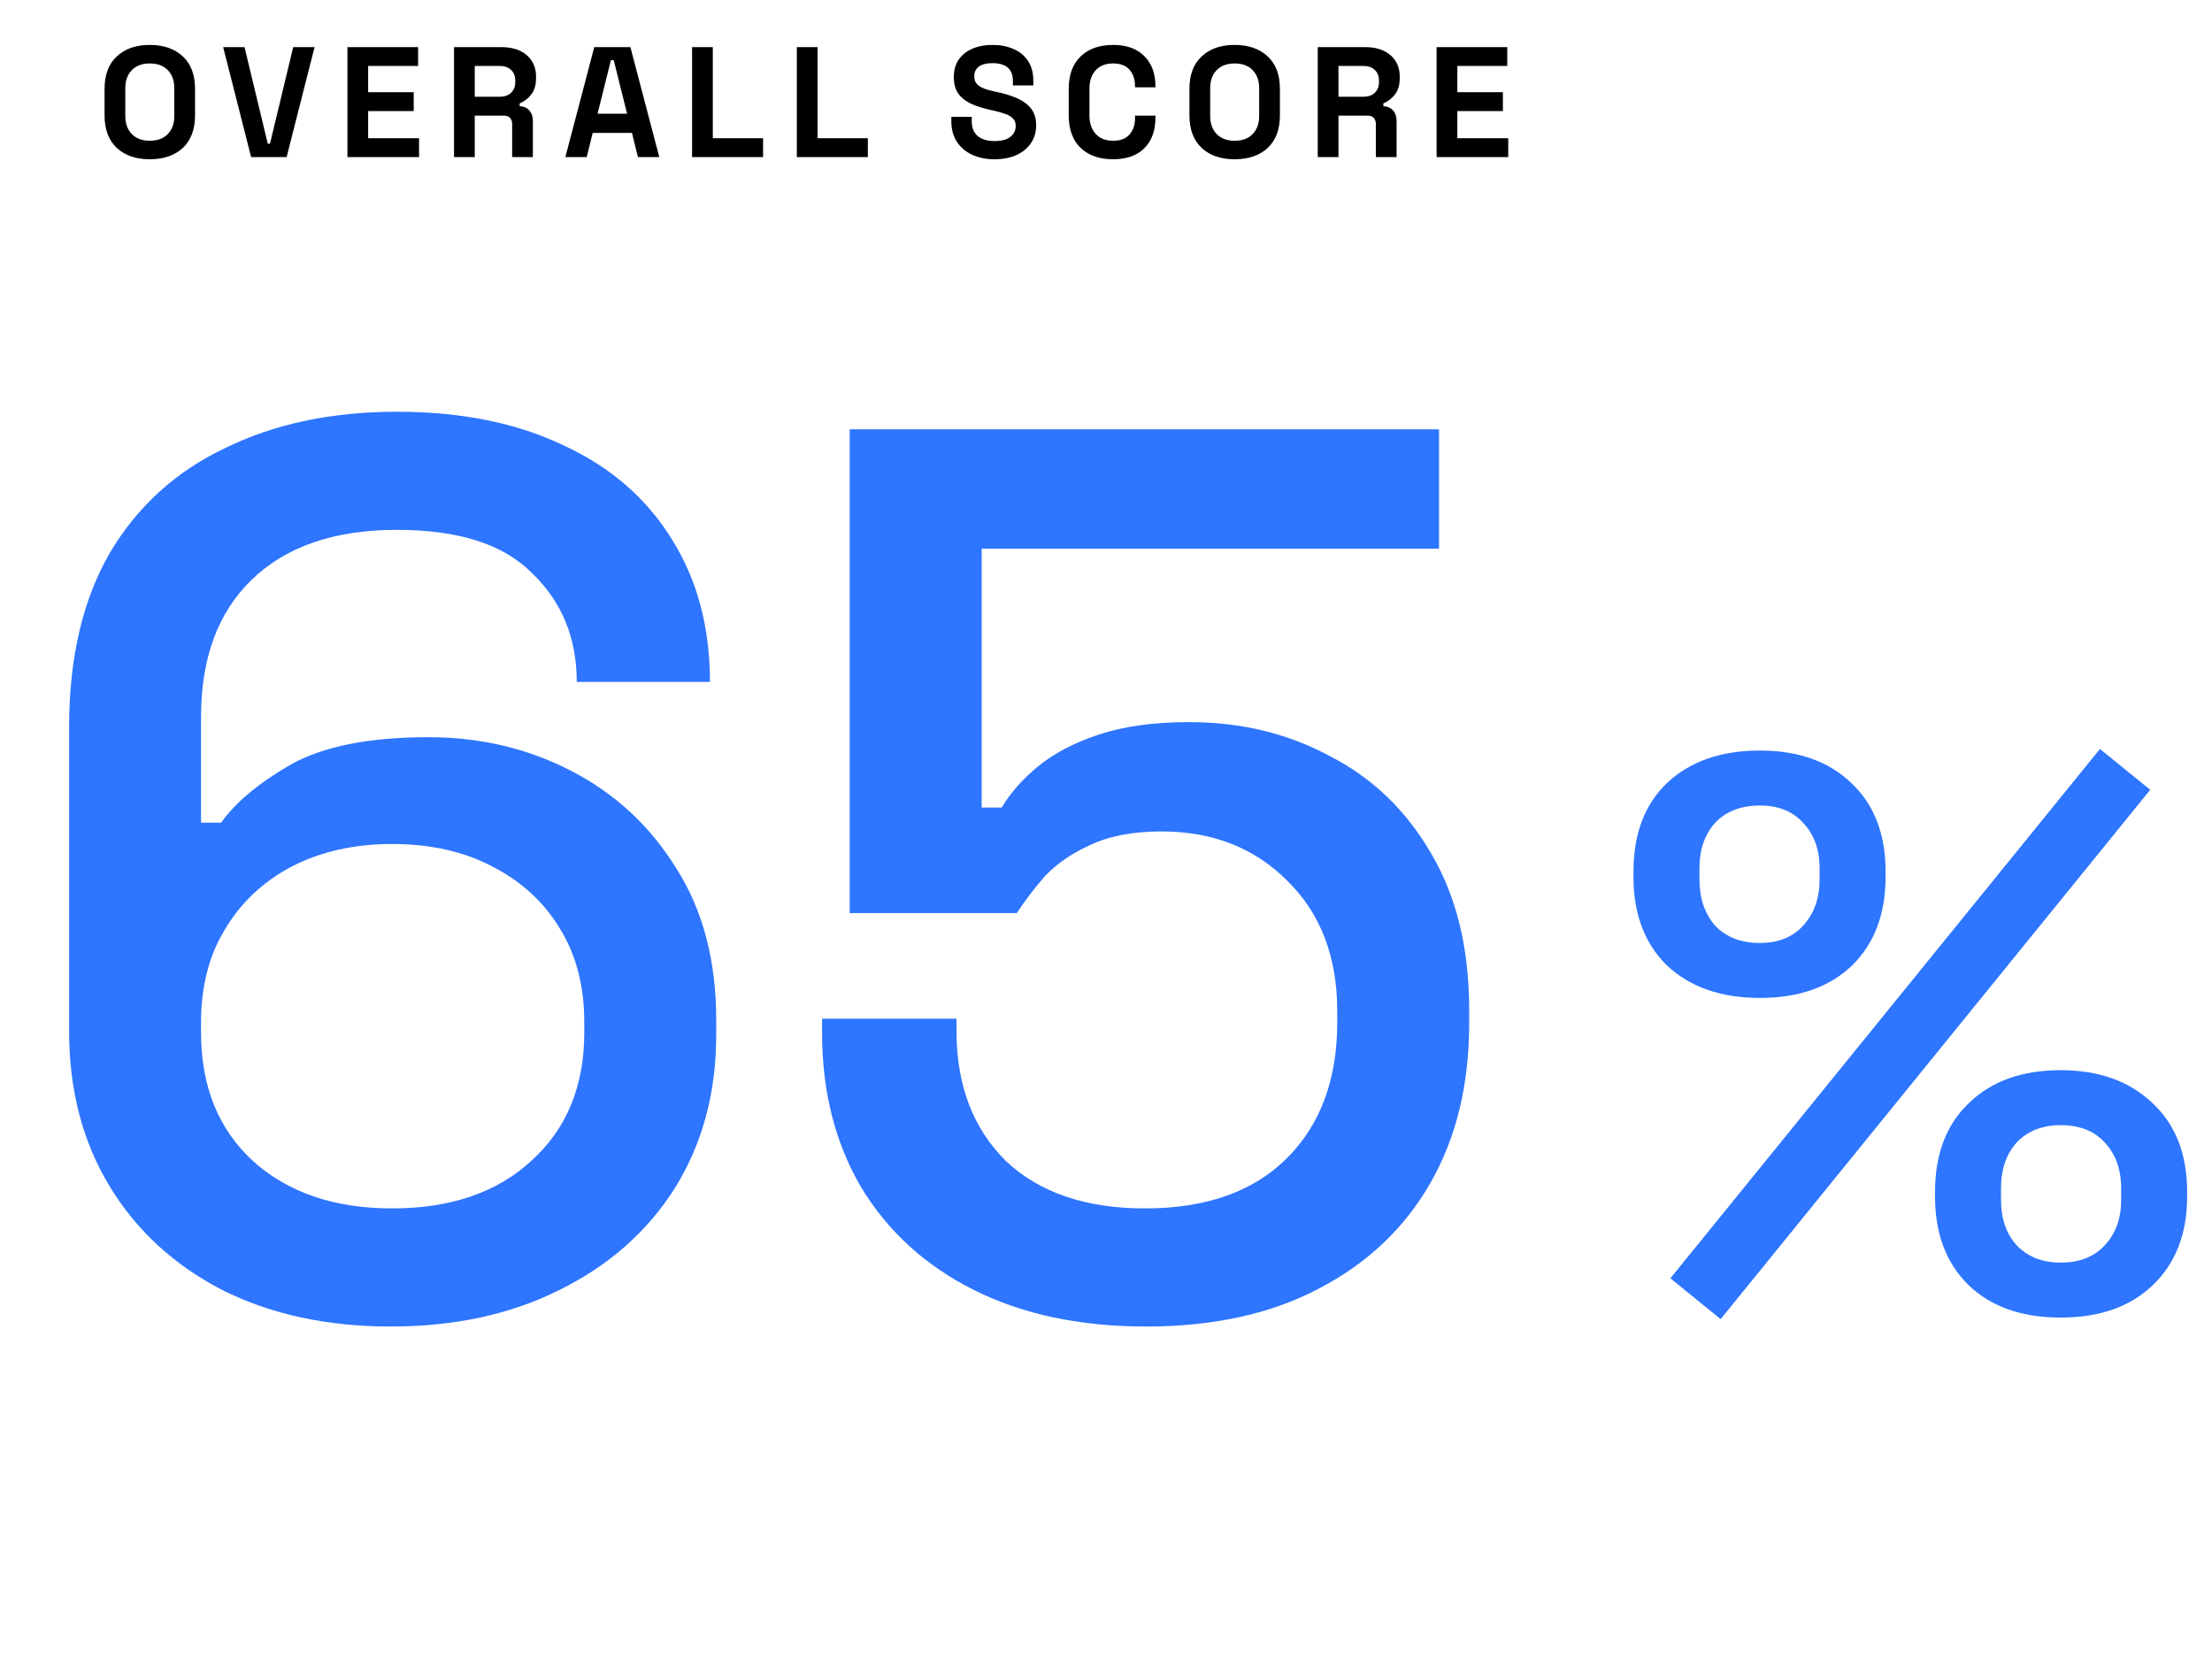
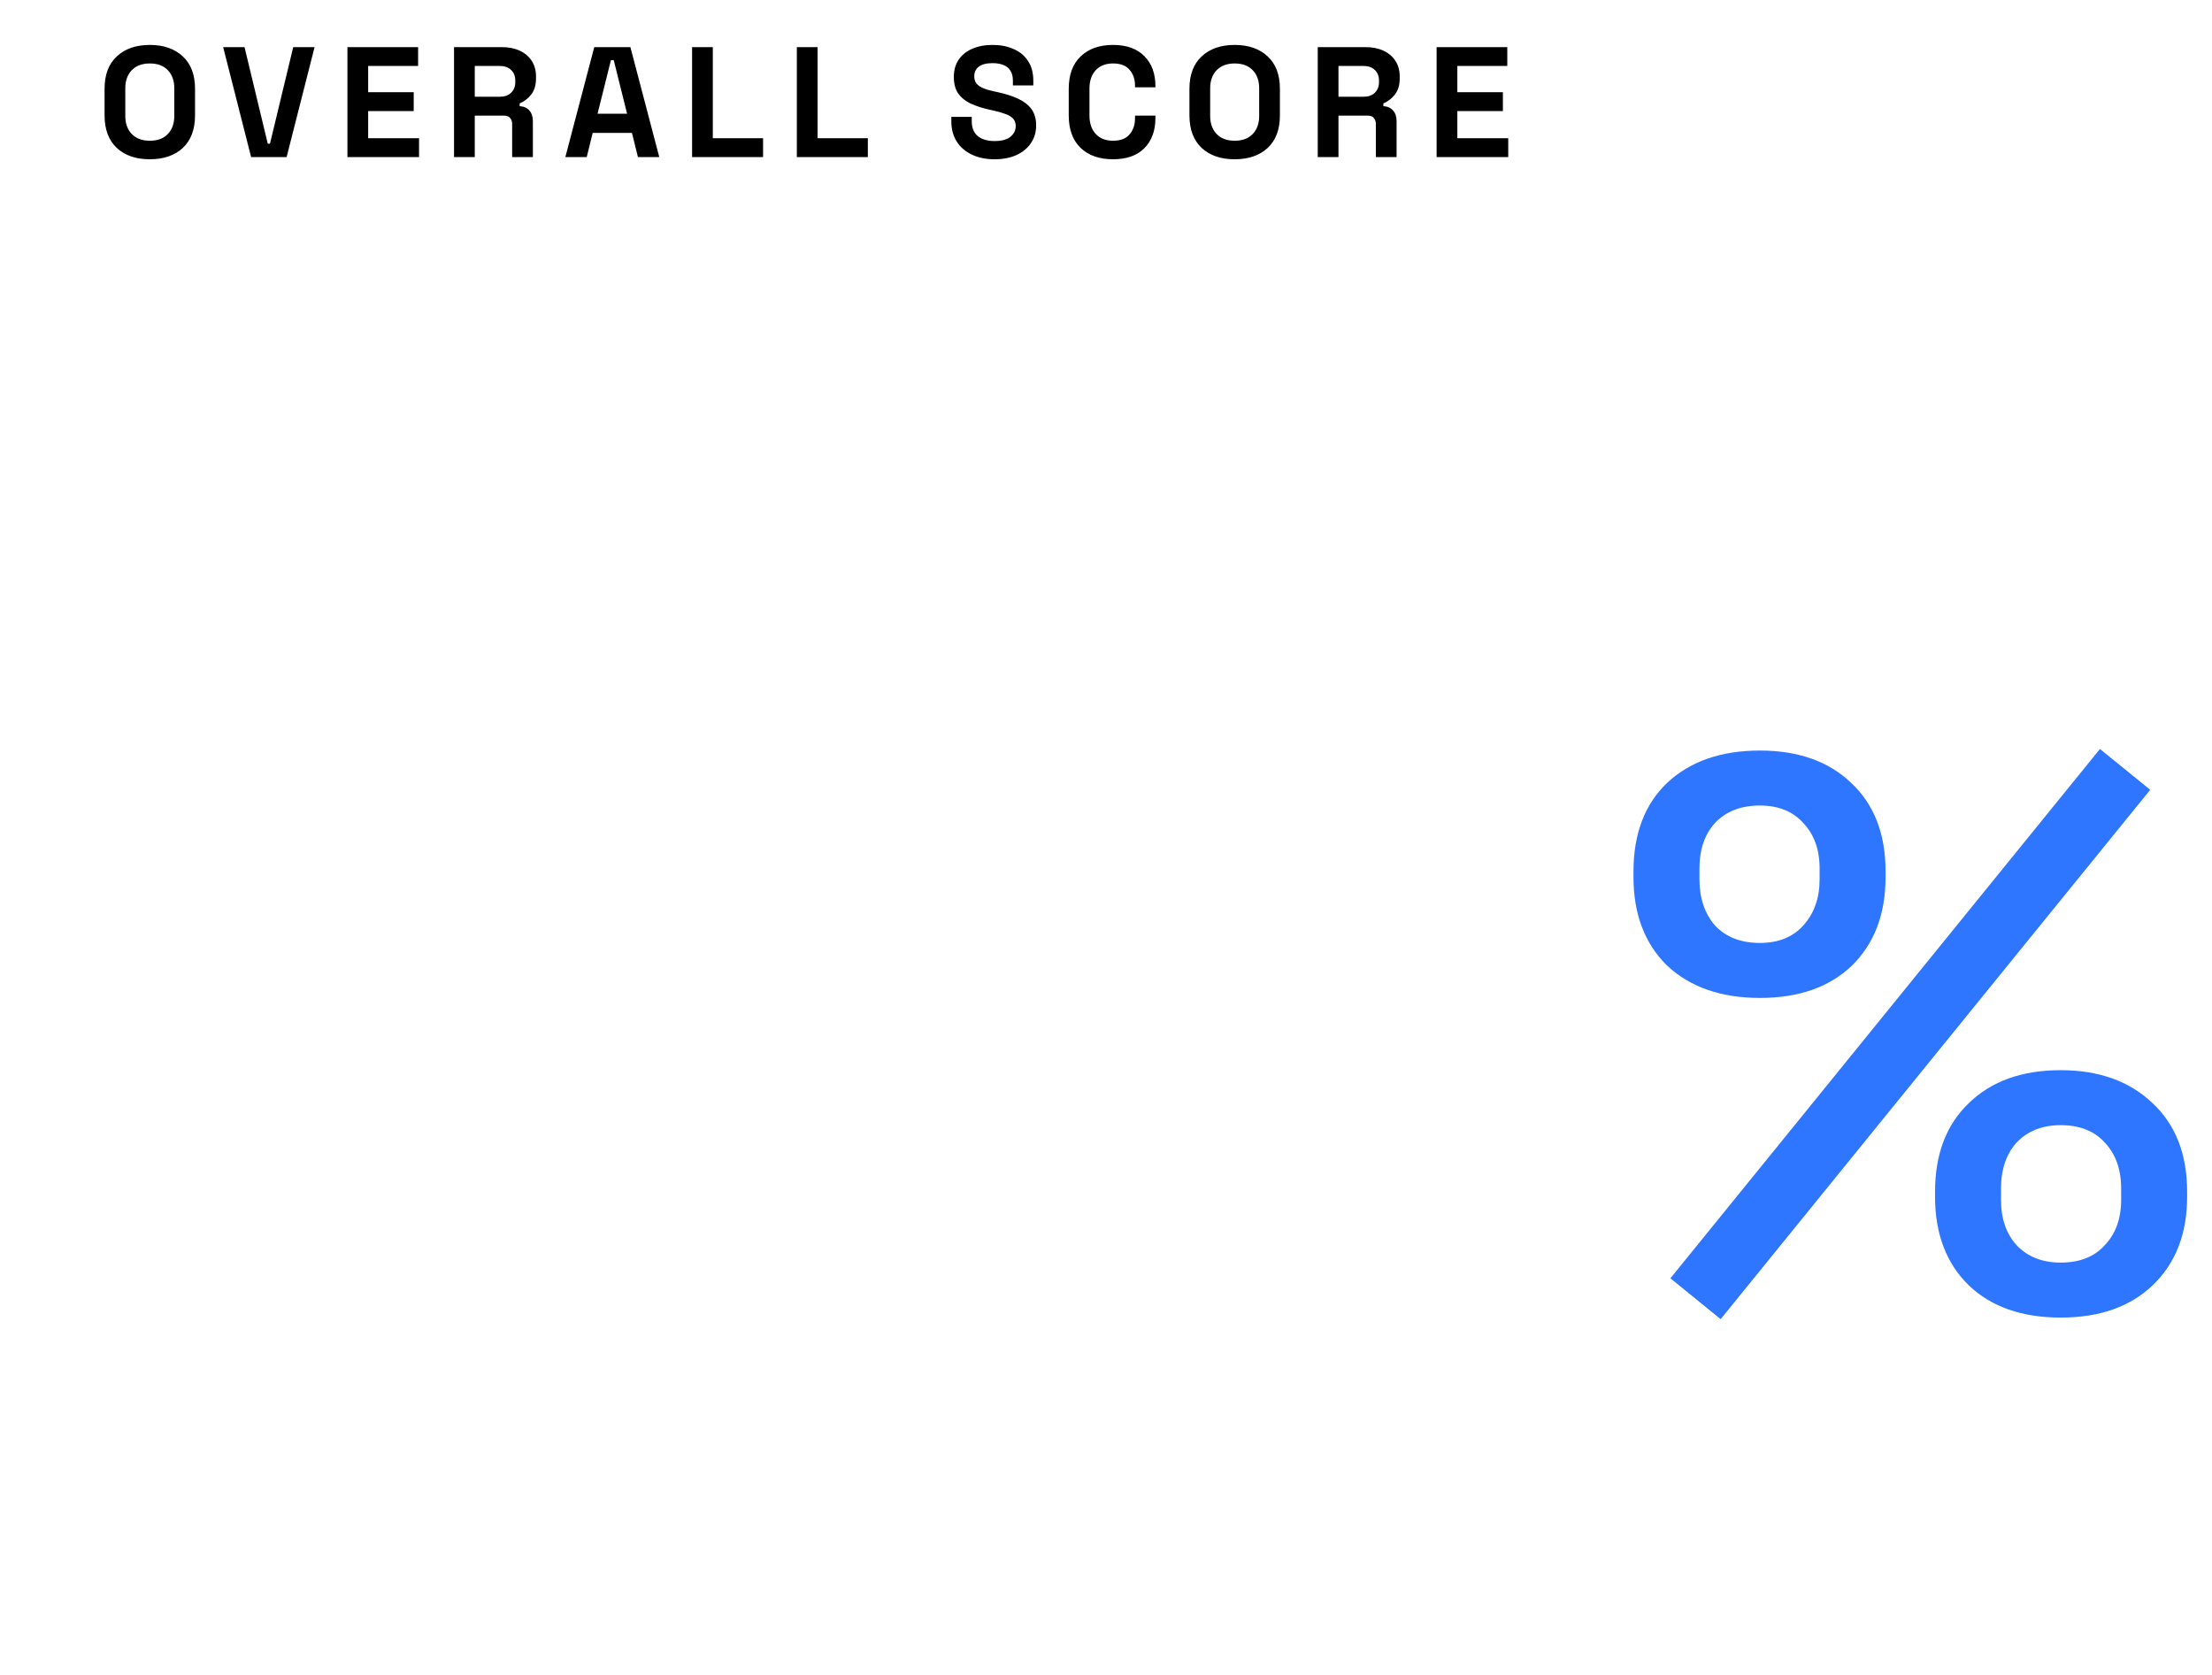
<svg xmlns="http://www.w3.org/2000/svg" width="169" height="128" viewBox="0 0 169 128" fill="none">
-   <path d="M29.856 101.344C24.992 101.344 20.704 100.416 16.992 98.56C13.28 96.64 10.4 93.984 8.352 90.592C6.304 87.2 5.28 83.264 5.28 78.784V55.552C5.28 50.304 6.304 45.888 8.352 42.304C10.464 38.72 13.408 36.032 17.184 34.24C20.96 32.384 25.344 31.456 30.336 31.456C35.264 31.456 39.52 32.32 43.104 34.048C46.688 35.712 49.44 38.112 51.36 41.248C53.28 44.32 54.24 47.936 54.24 52.096H44.064C44.064 48.768 42.944 46.016 40.704 43.84C38.528 41.6 35.072 40.48 30.336 40.48C25.536 40.48 21.824 41.76 19.2 44.32C16.64 46.816 15.36 50.304 15.36 54.784V62.848H16.896C17.984 61.312 19.744 59.84 22.176 58.432C24.672 57.024 28.192 56.32 32.736 56.32C36.704 56.32 40.352 57.184 43.68 58.912C47.008 60.64 49.664 63.104 51.648 66.304C53.696 69.504 54.72 73.376 54.72 77.92V79.072C54.72 83.488 53.664 87.392 51.552 90.784C49.44 94.112 46.496 96.704 42.72 98.56C39.008 100.416 34.72 101.344 29.856 101.344ZM29.952 92.32C34.432 92.32 37.984 91.104 40.608 88.672C43.296 86.24 44.64 82.976 44.64 78.88V78.112C44.64 75.36 44.032 72.992 42.816 71.008C41.6 68.96 39.872 67.36 37.632 66.208C35.456 65.056 32.896 64.48 29.952 64.48C27.072 64.48 24.512 65.056 22.272 66.208C20.096 67.36 18.4 68.96 17.184 71.008C15.968 72.992 15.36 75.36 15.36 78.112V78.88C15.36 82.976 16.672 86.24 19.296 88.672C21.984 91.104 25.536 92.32 29.952 92.32ZM87.575 101.344C82.519 101.344 78.135 100.416 74.422 98.56C70.71 96.704 67.831 94.08 65.782 90.688C63.798 87.296 62.806 83.36 62.806 78.88V77.824H73.079V78.784C73.079 82.88 74.326 86.176 76.823 88.672C79.382 91.104 82.934 92.32 87.478 92.32C92.15 92.32 95.766 91.04 98.326 88.48C100.887 85.92 102.167 82.464 102.167 78.112V77.248C102.167 73.088 100.887 69.76 98.326 67.264C95.831 64.768 92.63 63.52 88.727 63.52C86.55 63.52 84.727 63.872 83.254 64.576C81.847 65.216 80.695 66.016 79.799 66.976C78.966 67.936 78.263 68.864 77.686 69.76H64.918V32.8H109.943V41.92H74.999V61.696H76.534C77.174 60.608 78.07 59.584 79.222 58.624C80.439 57.6 82.007 56.768 83.927 56.128C85.847 55.488 88.15 55.168 90.838 55.168C94.806 55.168 98.391 56.032 101.591 57.76C104.855 59.424 107.447 61.92 109.367 65.248C111.287 68.512 112.247 72.48 112.247 77.152V78.208C112.247 82.88 111.255 86.944 109.271 90.4C107.287 93.856 104.439 96.544 100.727 98.464C97.079 100.384 92.695 101.344 87.575 101.344Z" fill="#2E75FF" />
  <path d="M131.46 100.78L127.62 97.66L160.44 57.22L164.28 60.34L131.46 100.78ZM157.44 100.66C154.48 100.66 152.14 99.84 150.42 98.2C148.7 96.52 147.84 94.26 147.84 91.42V91.06C147.84 88.18 148.7 85.92 150.42 84.28C152.14 82.6 154.48 81.76 157.44 81.76C160.36 81.76 162.7 82.6 164.46 84.28C166.22 85.92 167.1 88.18 167.1 91.06V91.42C167.1 94.26 166.22 96.52 164.46 98.2C162.74 99.84 160.4 100.66 157.44 100.66ZM157.44 96.46C158.88 96.46 160 96.02 160.8 95.14C161.64 94.26 162.06 93.1 162.06 91.66V90.82C162.06 89.34 161.64 88.16 160.8 87.28C160 86.4 158.88 85.96 157.44 85.96C156.04 85.96 154.92 86.4 154.08 87.28C153.28 88.16 152.88 89.34 152.88 90.82V91.66C152.88 93.1 153.28 94.26 154.08 95.14C154.92 96.02 156.04 96.46 157.44 96.46ZM134.46 76.24C131.5 76.24 129.14 75.42 127.38 73.78C125.66 72.1 124.8 69.84 124.8 67V66.58C124.8 63.7 125.66 61.44 127.38 59.8C129.14 58.16 131.5 57.34 134.46 57.34C137.38 57.34 139.7 58.16 141.42 59.8C143.18 61.44 144.06 63.7 144.06 66.58V67C144.06 69.84 143.2 72.1 141.48 73.78C139.76 75.42 137.42 76.24 134.46 76.24ZM134.46 72.04C135.86 72.04 136.96 71.6 137.76 70.72C138.6 69.8 139.02 68.62 139.02 67.18V66.34C139.02 64.9 138.6 63.74 137.76 62.86C136.96 61.98 135.86 61.54 134.46 61.54C133.02 61.54 131.88 61.98 131.04 62.86C130.24 63.74 129.84 64.9 129.84 66.34V67.18C129.84 68.62 130.24 69.8 131.04 70.72C131.88 71.6 133.02 72.04 134.46 72.04Z" fill="#2E75FF" />
  <path d="M11.445 12.168C10.389 12.168 9.549 11.88 8.925 11.304C8.301 10.72 7.989 9.888 7.989 8.808V6.792C7.989 5.712 8.301 4.884 8.925 4.308C9.549 3.724 10.389 3.432 11.445 3.432C12.501 3.432 13.341 3.724 13.965 4.308C14.589 4.884 14.901 5.712 14.901 6.792V8.808C14.901 9.888 14.589 10.72 13.965 11.304C13.341 11.88 12.501 12.168 11.445 12.168ZM11.445 10.752C12.037 10.752 12.497 10.58 12.825 10.236C13.153 9.892 13.317 9.432 13.317 8.856V6.744C13.317 6.168 13.153 5.708 12.825 5.364C12.497 5.02 12.037 4.848 11.445 4.848C10.861 4.848 10.401 5.02 10.065 5.364C9.737 5.708 9.573 6.168 9.573 6.744V8.856C9.573 9.432 9.737 9.892 10.065 10.236C10.401 10.58 10.861 10.752 11.445 10.752ZM19.186 12L17.05 3.6H18.682L20.458 10.98H20.626L22.402 3.6H24.034L21.898 12H19.186ZM26.544 12V3.6H31.944V5.04H28.128V7.044H31.608V8.484H28.128V10.56H32.016V12H26.544ZM34.688 12V3.6H38.337C38.864 3.6 39.325 3.692 39.717 3.876C40.108 4.06 40.413 4.32 40.629 4.656C40.844 4.992 40.953 5.388 40.953 5.844V5.988C40.953 6.492 40.833 6.9 40.593 7.212C40.352 7.524 40.056 7.752 39.705 7.896V8.112C40.025 8.128 40.273 8.24 40.449 8.448C40.624 8.648 40.712 8.916 40.712 9.252V12H39.129V9.48C39.129 9.288 39.077 9.132 38.972 9.012C38.877 8.892 38.712 8.832 38.48 8.832H36.273V12H34.688ZM36.273 7.392H38.169C38.544 7.392 38.837 7.292 39.044 7.092C39.261 6.884 39.368 6.612 39.368 6.276V6.156C39.368 5.82 39.264 5.552 39.056 5.352C38.849 5.144 38.553 5.04 38.169 5.04H36.273V7.392ZM43.194 12L45.403 3.6H48.163L50.37 12H48.739L48.282 10.152H45.282L44.827 12H43.194ZM45.654 8.688H47.91L46.891 4.596H46.675L45.654 8.688ZM52.876 12V3.6H54.46V10.56H58.3V12H52.876ZM60.88 12V3.6H62.464V10.56H66.304V12H60.88ZM75.983 12.168C75.335 12.168 74.763 12.052 74.267 11.82C73.771 11.588 73.383 11.256 73.103 10.824C72.823 10.392 72.683 9.872 72.683 9.264V8.928H74.243V9.264C74.243 9.768 74.399 10.148 74.711 10.404C75.023 10.652 75.447 10.776 75.983 10.776C76.527 10.776 76.931 10.668 77.195 10.452C77.467 10.236 77.603 9.96 77.603 9.624C77.603 9.392 77.535 9.204 77.399 9.06C77.271 8.916 77.079 8.8 76.823 8.712C76.575 8.616 76.271 8.528 75.911 8.448L75.635 8.388C75.059 8.26 74.563 8.1 74.147 7.908C73.739 7.708 73.423 7.448 73.199 7.128C72.983 6.808 72.875 6.392 72.875 5.88C72.875 5.368 72.995 4.932 73.235 4.572C73.483 4.204 73.827 3.924 74.267 3.732C74.715 3.532 75.239 3.432 75.839 3.432C76.439 3.432 76.971 3.536 77.435 3.744C77.907 3.944 78.275 4.248 78.539 4.656C78.811 5.056 78.947 5.56 78.947 6.168V6.528H77.387V6.168C77.387 5.848 77.323 5.592 77.195 5.4C77.075 5.2 76.899 5.056 76.667 4.968C76.435 4.872 76.159 4.824 75.839 4.824C75.359 4.824 75.003 4.916 74.771 5.1C74.547 5.276 74.435 5.52 74.435 5.832C74.435 6.04 74.487 6.216 74.591 6.36C74.703 6.504 74.867 6.624 75.083 6.72C75.299 6.816 75.575 6.9 75.911 6.972L76.187 7.032C76.787 7.16 77.307 7.324 77.747 7.524C78.195 7.724 78.543 7.988 78.791 8.316C79.039 8.644 79.163 9.064 79.163 9.576C79.163 10.088 79.031 10.54 78.767 10.932C78.511 11.316 78.143 11.62 77.663 11.844C77.191 12.06 76.631 12.168 75.983 12.168ZM85.037 12.168C83.997 12.168 83.173 11.88 82.565 11.304C81.957 10.72 81.653 9.888 81.653 8.808V6.792C81.653 5.712 81.957 4.884 82.565 4.308C83.173 3.724 83.997 3.432 85.037 3.432C86.069 3.432 86.865 3.716 87.425 4.284C87.993 4.844 88.277 5.616 88.277 6.6V6.672H86.717V6.552C86.717 6.056 86.577 5.648 86.297 5.328C86.025 5.008 85.605 4.848 85.037 4.848C84.477 4.848 84.037 5.02 83.717 5.364C83.397 5.708 83.237 6.176 83.237 6.768V8.832C83.237 9.416 83.397 9.884 83.717 10.236C84.037 10.58 84.477 10.752 85.037 10.752C85.605 10.752 86.025 10.592 86.297 10.272C86.577 9.944 86.717 9.536 86.717 9.048V8.832H88.277V9C88.277 9.984 87.993 10.76 87.425 11.328C86.865 11.888 86.069 12.168 85.037 12.168ZM94.331 12.168C93.275 12.168 92.435 11.88 91.811 11.304C91.187 10.72 90.875 9.888 90.875 8.808V6.792C90.875 5.712 91.187 4.884 91.811 4.308C92.435 3.724 93.275 3.432 94.331 3.432C95.387 3.432 96.227 3.724 96.851 4.308C97.475 4.884 97.787 5.712 97.787 6.792V8.808C97.787 9.888 97.475 10.72 96.851 11.304C96.227 11.88 95.387 12.168 94.331 12.168ZM94.331 10.752C94.923 10.752 95.383 10.58 95.711 10.236C96.039 9.892 96.203 9.432 96.203 8.856V6.744C96.203 6.168 96.039 5.708 95.711 5.364C95.383 5.02 94.923 4.848 94.331 4.848C93.747 4.848 93.287 5.02 92.951 5.364C92.623 5.708 92.459 6.168 92.459 6.744V8.856C92.459 9.432 92.623 9.892 92.951 10.236C93.287 10.58 93.747 10.752 94.331 10.752ZM100.677 12V3.6H104.325C104.853 3.6 105.313 3.692 105.705 3.876C106.097 4.06 106.401 4.32 106.617 4.656C106.833 4.992 106.941 5.388 106.941 5.844V5.988C106.941 6.492 106.821 6.9 106.581 7.212C106.341 7.524 106.045 7.752 105.693 7.896V8.112C106.013 8.128 106.261 8.24 106.437 8.448C106.613 8.648 106.701 8.916 106.701 9.252V12H105.117V9.48C105.117 9.288 105.065 9.132 104.961 9.012C104.865 8.892 104.701 8.832 104.469 8.832H102.261V12H100.677ZM102.261 7.392H104.157C104.533 7.392 104.825 7.292 105.033 7.092C105.249 6.884 105.357 6.612 105.357 6.276V6.156C105.357 5.82 105.253 5.552 105.045 5.352C104.837 5.144 104.541 5.04 104.157 5.04H102.261V7.392ZM109.759 12V3.6H115.159V5.04H111.343V7.044H114.823V8.484H111.343V10.56H115.231V12H109.759Z" fill="black" />
</svg>